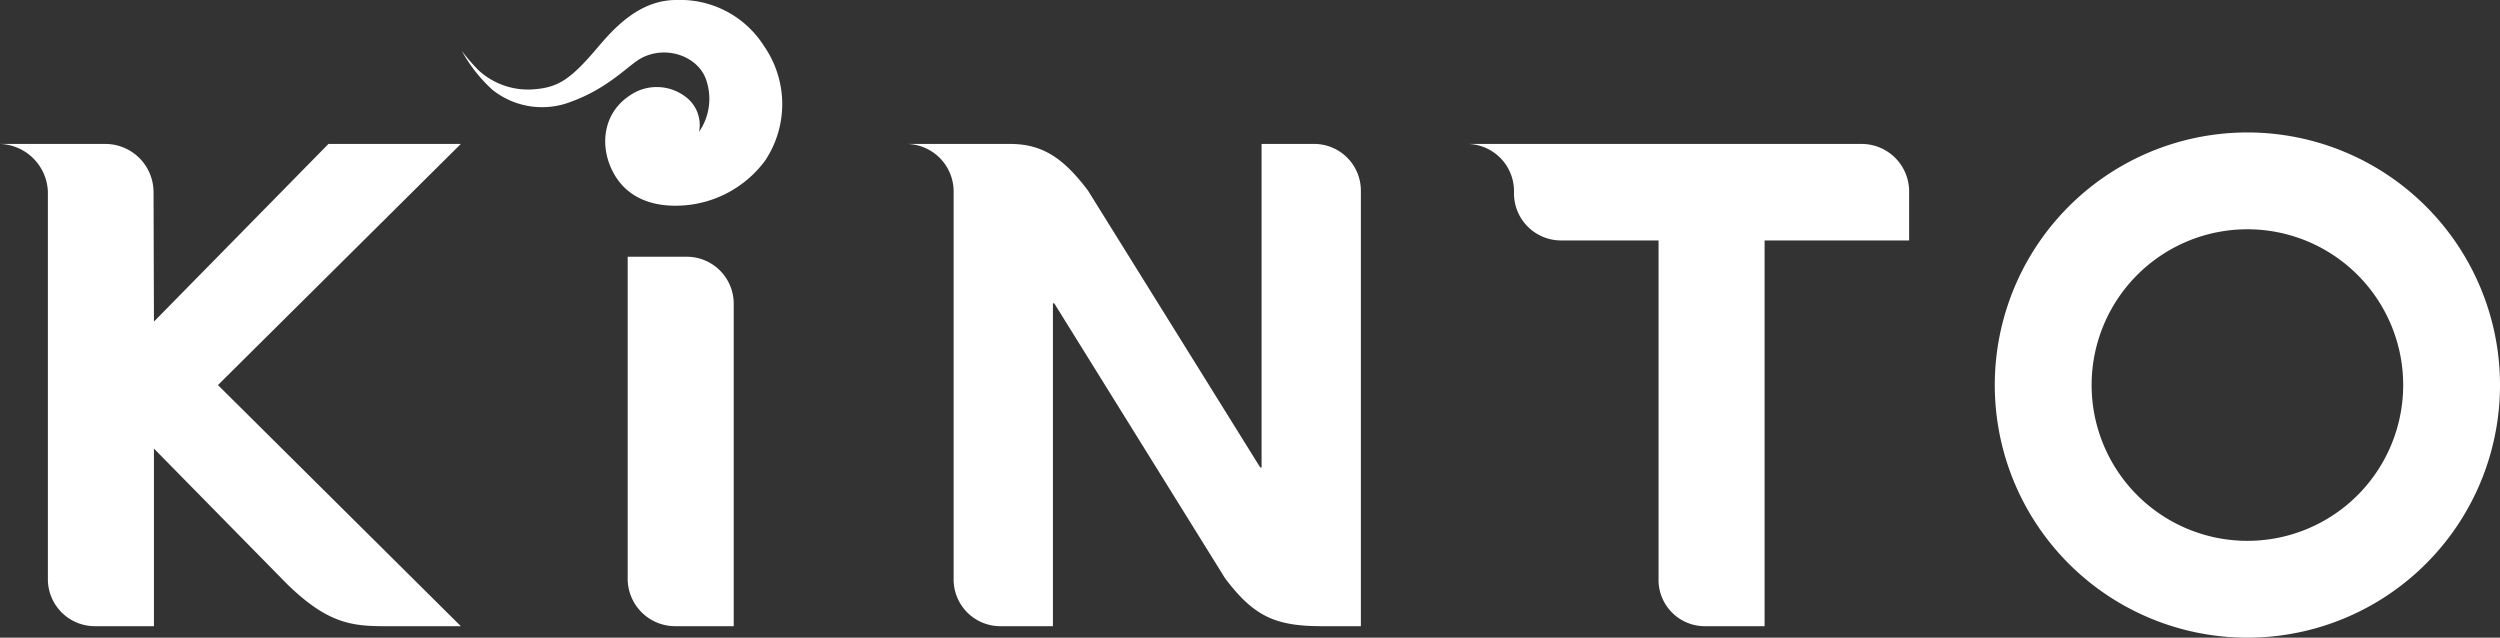
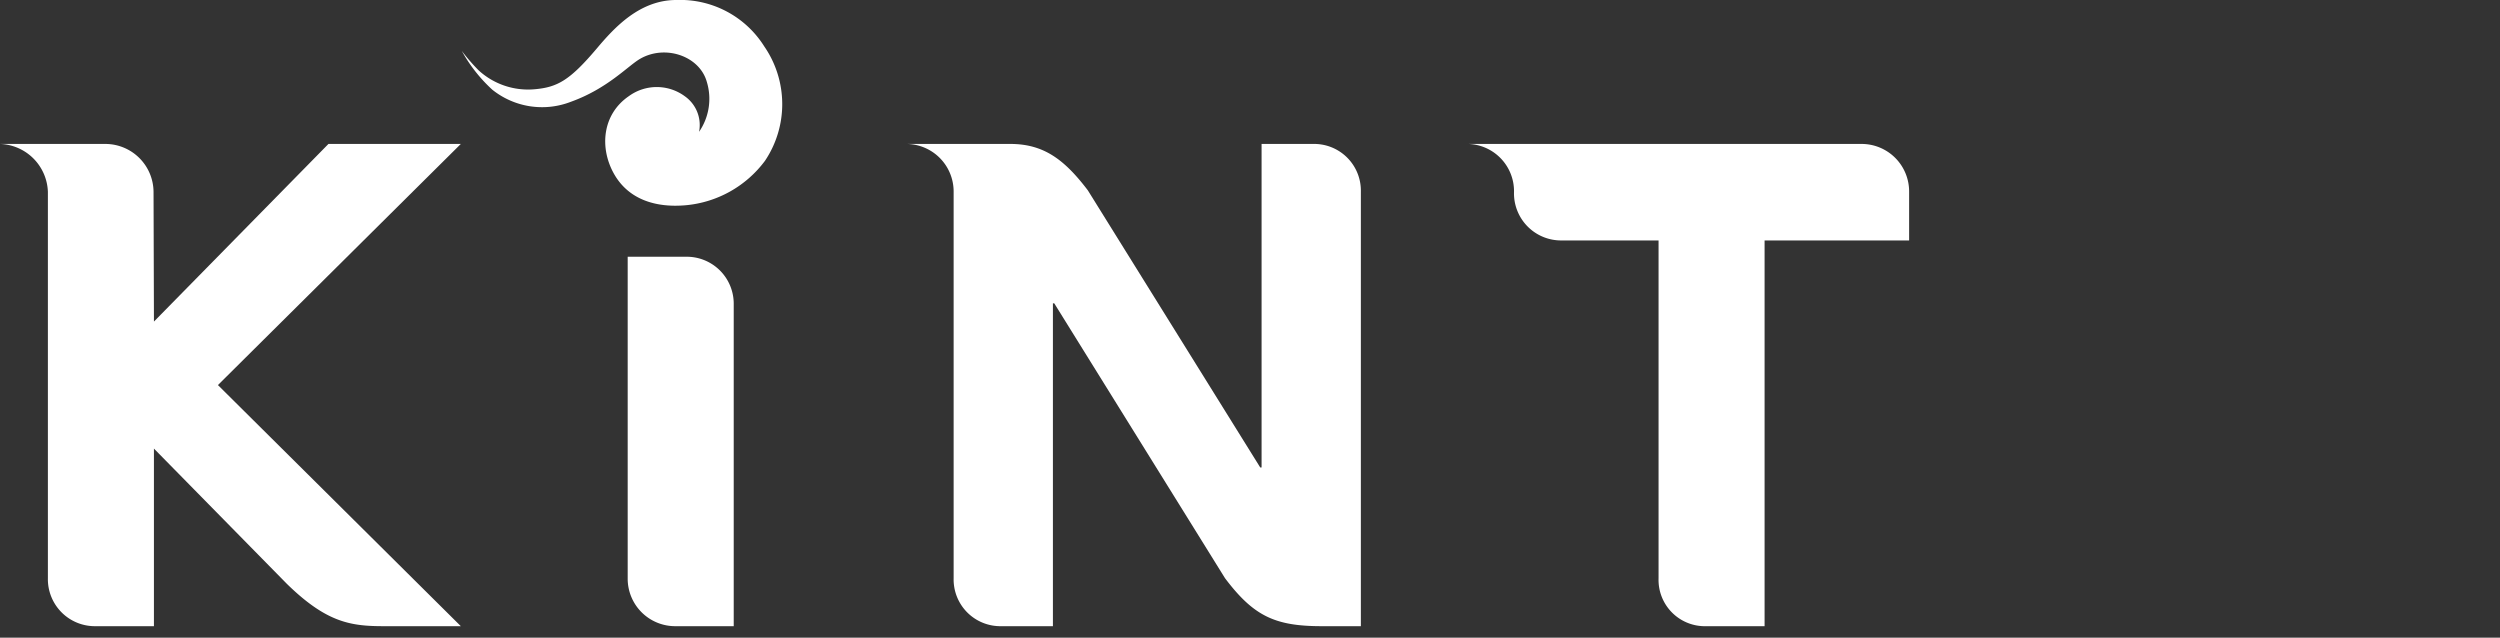
<svg xmlns="http://www.w3.org/2000/svg" viewBox="0 0 310.88 79.295">
  <rect x="0" y="0" width="310.88" height="79.295" fill="#333333" stroke="none" />
  <title>アセット 6</title>
  <path d="M112.628,17.9h13.017c4.144,0,6.723,1.944,9.628,5.767l21.44,34.463h.167V17.9h6.393a5.813,5.813,0,0,1,5.953,5.954V77.867h-4.843c-5.8,0-8.464-1.216-12.05-5.967L131.1,37.722h-.168V77.867h-6.391a5.815,5.815,0,0,1-5.955-5.955V23.854a5.916,5.916,0,0,0-5.954-5.954" fill="#fff" />
  <path d="M182.355,17.9h49.093a5.908,5.908,0,0,1,5.955,5.954V29.9H219.43V77.867H212.2a5.764,5.764,0,0,1-5.955-5.955V29.9H194.225a5.855,5.855,0,0,1-5.954-6.049,5.88,5.88,0,0,0-5.916-5.954" fill="#fff" />
  <path d="M78.054,71.912V31.927h7.231a5.846,5.846,0,0,1,5.955,5.954V77.867H84.007a5.907,5.907,0,0,1-5.953-5.955" fill="#fff" />
  <path d="M5.955,23.854V71.912a5.844,5.844,0,0,0,5.953,5.955h7.233V55.782l0,0L35.681,72.611c4.9,4.778,7.885,5.256,12.012,5.256h9.612L27.1,47.884,57.305,17.9H40.843l-21.7,22.089,0,0-.05-16.131A6,6,0,0,0,13.136,17.9H0a6.17,6.17,0,0,1,5.955,5.954" fill="#fff" />
-   <path d="M279.469,16.472A31.412,31.412,0,1,0,310.88,47.884a31.412,31.412,0,0,0-31.411-31.412m0,50.783a19.372,19.372,0,1,1,19.372-19.371A19.372,19.372,0,0,1,279.469,67.255Z" fill="#fff" />
  <path d="M85.139,11.955a5.888,5.888,0,0,0-6.929-.007c-3.318,2.262-3.674,6.417-1.88,9.631,1.778,3.185,5.133,4.287,8.966,3.942a13.827,13.827,0,0,0,9.837-5.533,12.65,12.65,0,0,0-.1-14.225A12.341,12.341,0,0,0,84.1,0c-4.549,0-7.683,3.417-9.854,5.988-3.374,3.992-4.91,4.872-7.812,5.115a9.1,9.1,0,0,1-6.929-2.368,24.481,24.481,0,0,1-2.079-2.4,18.867,18.867,0,0,0,3.788,4.816,9.9,9.9,0,0,0,9.793,1.5C75.586,11,78.093,8.174,79.623,7.3c3.12-1.783,7.366-.33,8.268,2.871a7.225,7.225,0,0,1-.962,6.223,4.371,4.371,0,0,0-1.79-4.438" fill="#fff" />
</svg>